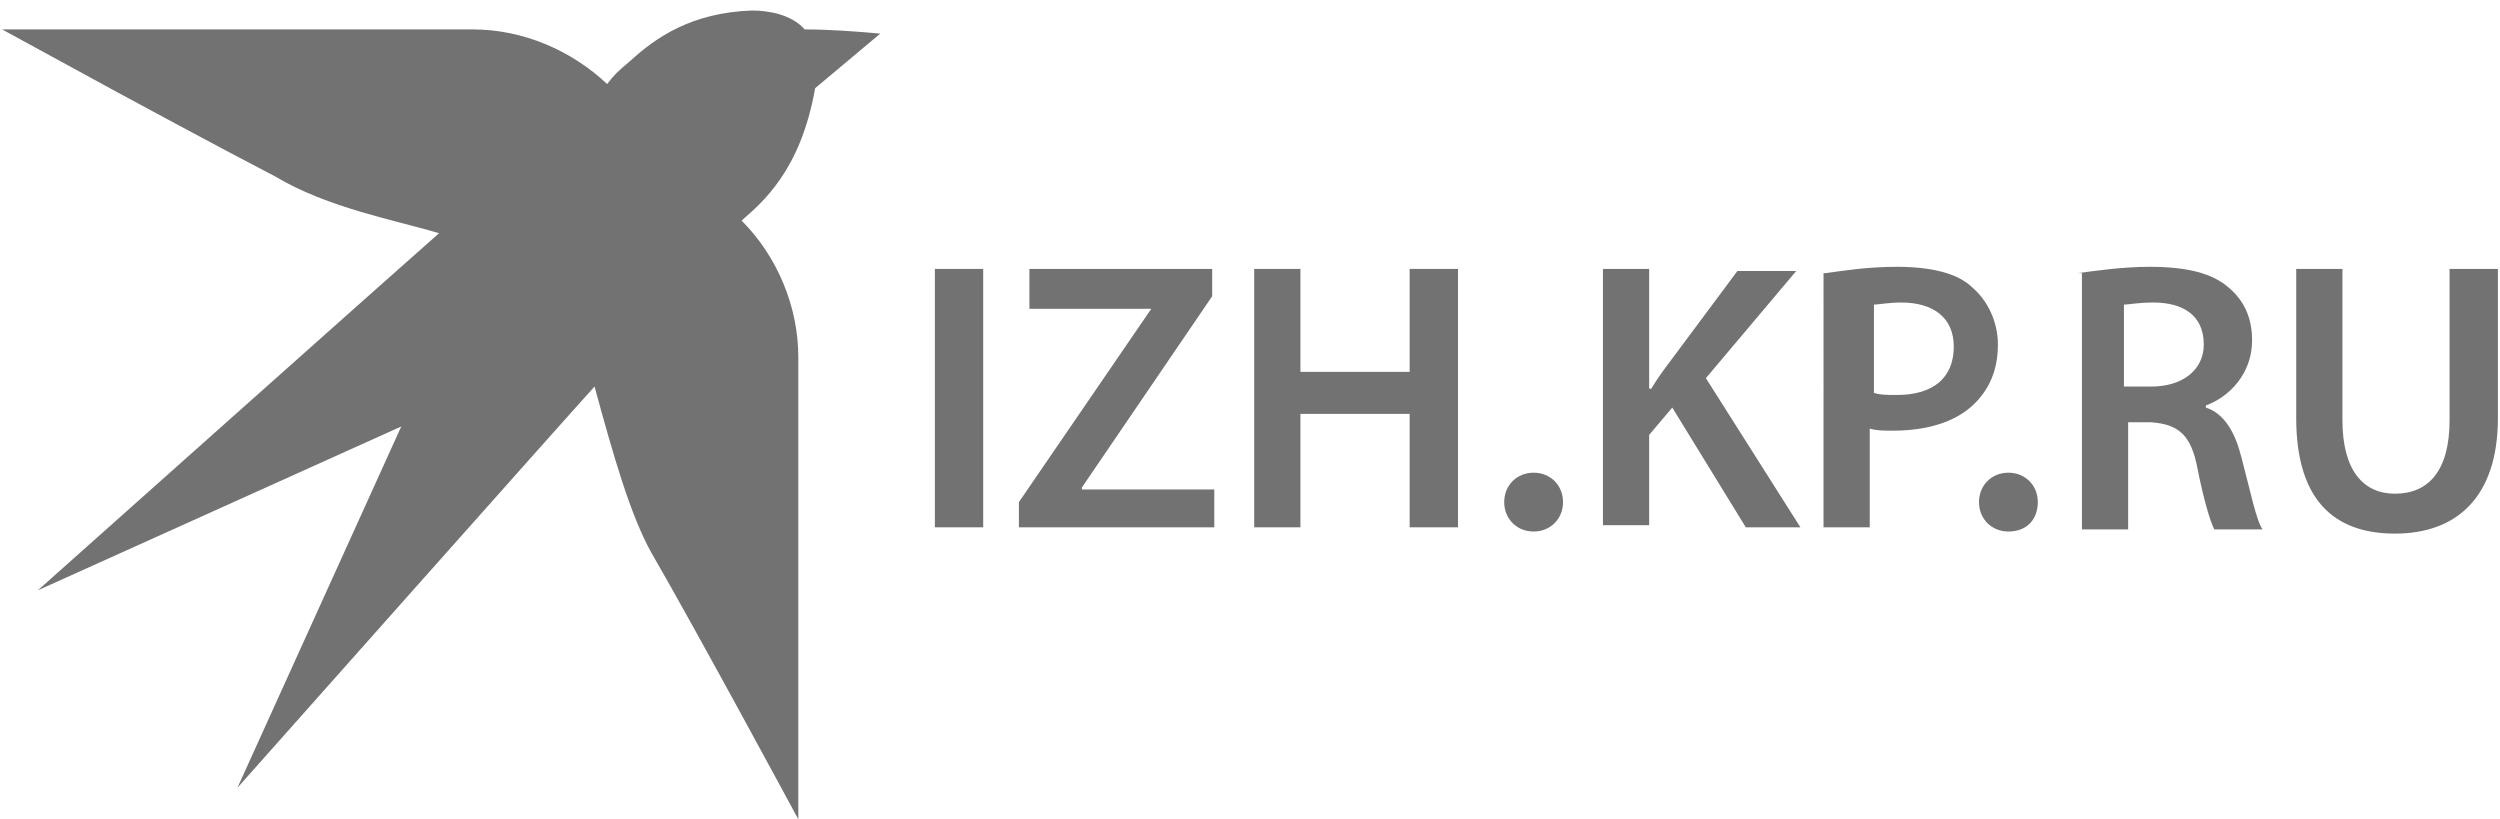
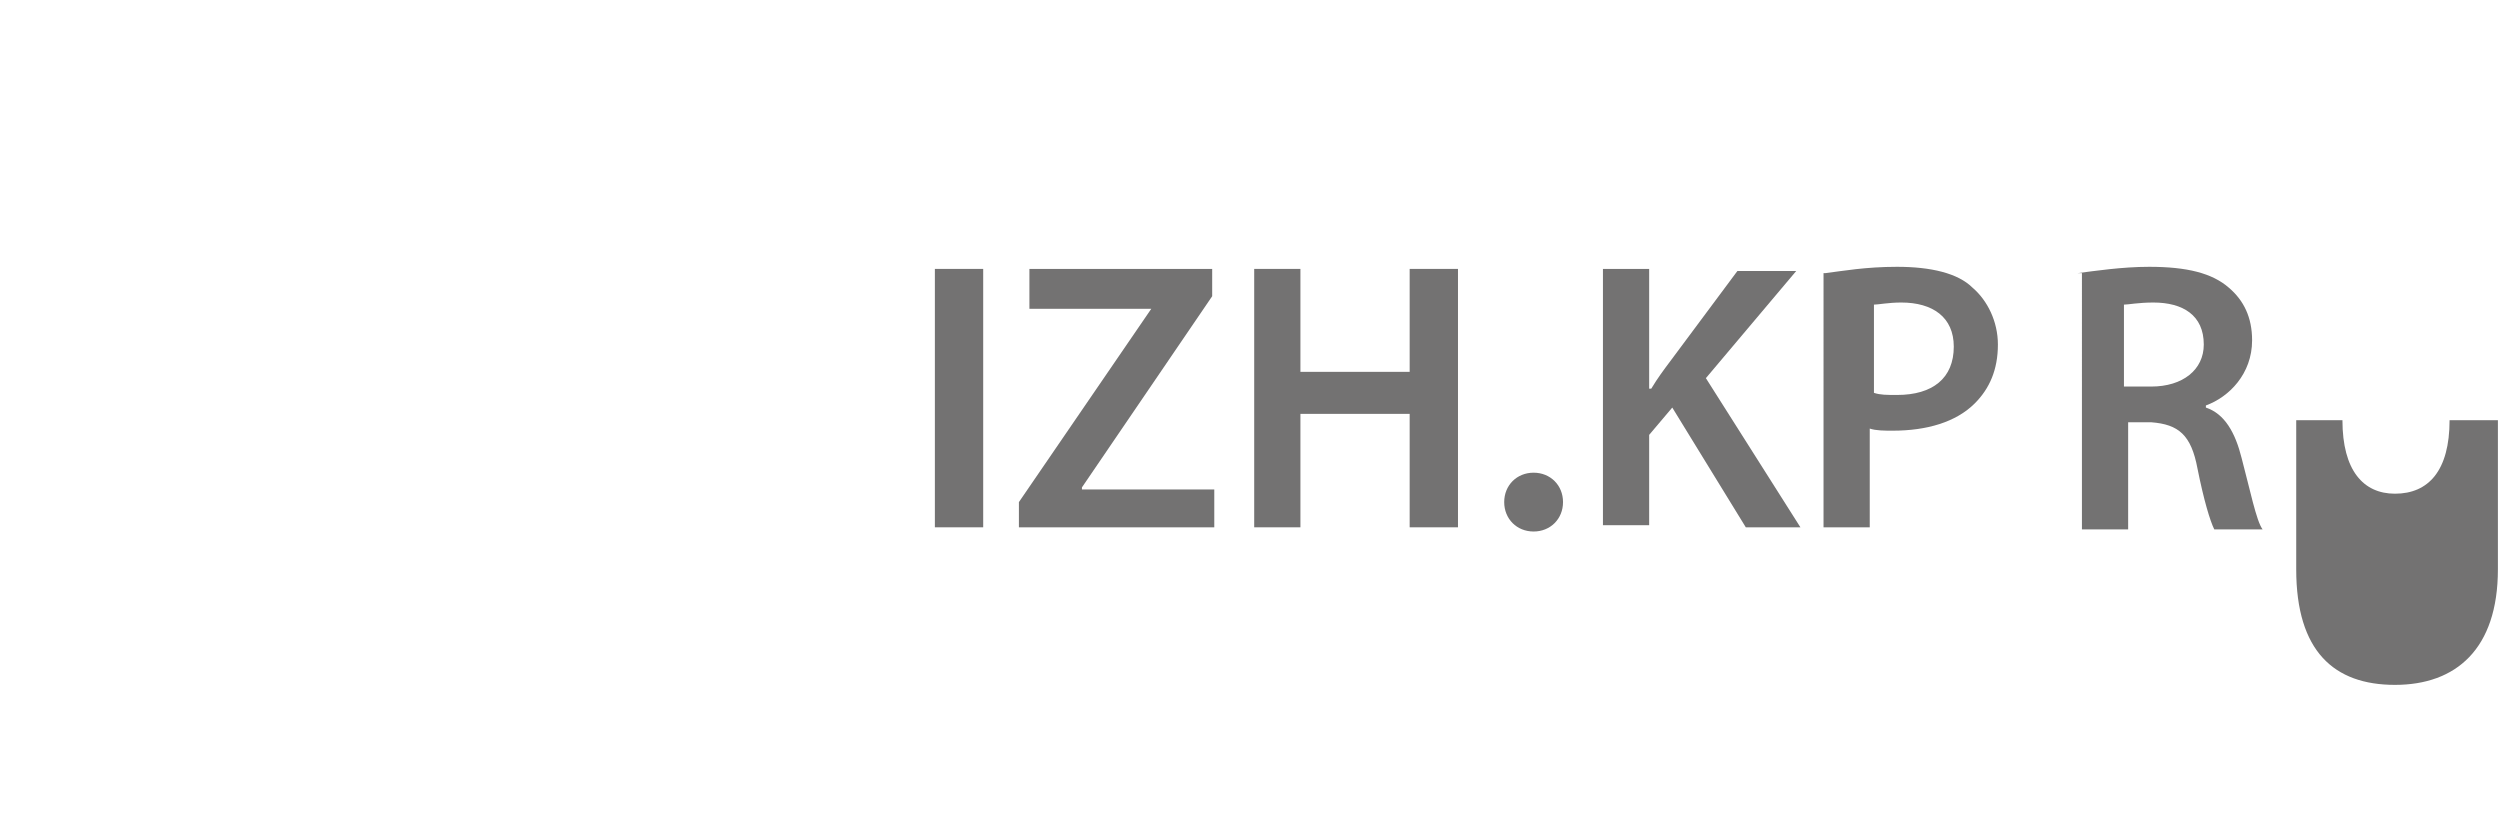
<svg xmlns="http://www.w3.org/2000/svg" id="Layer_1" x="0px" y="0px" viewBox="0 0 119 39" style="enable-background:new 0 0 119 39;" xml:space="preserve">
  <style type="text/css"> .st0{fill:#737272;} </style>
  <g>
-     <path class="st0" d="M5.6,4.4l-5.5-3c0,0,15.2,0,22.4,0c2.4,0,4.7,1,6.4,2.6c0.3-0.4,0.5-0.6,1.1-1.1c1.2-1.1,2.9-2.3,5.8-2.4 c0.8,0,1.9,0.2,2.5,0.9c1.2,0,2.5,0.1,3.6,0.2l-3.1,2.6c-0.7,4-2.6,5.5-3.5,6.3C37,12.2,38,14.6,38,17c0,7.2,0,22,0,22l0,0l0,0 c0,0-4.8-8.9-7-12.7c-1-1.8-1.8-4.6-2.7-7.9c-0.3,0.3-17,19.1-17,19.1l7.8-17.2L1.8,28.1c0,0,18.4-16.4,19.1-17 c-2-0.6-5.3-1.2-7.8-2.7C10.4,7,5.6,4.4,5.6,4.4" />
    <rect x="44.5" y="12.8" class="st0" width="2.3" height="12.3" />
    <polygon class="st0" points="48.5,23.9 54.8,14.7 54.8,14.7 49,14.7 49,12.8 57.7,12.8 57.7,14.1 51.5,23.2 51.5,23.3 57.8,23.3 57.8,25.1 48.5,25.1 " />
    <polygon class="st0" points="61.9,12.8 61.9,17.7 67.1,17.7 67.1,12.8 69.4,12.8 69.4,25.1 67.1,25.1 67.1,19.7 61.9,19.7 61.9,25.1 59.7,25.1 59.7,12.8 " />
    <path class="st0" d="M71.6,23.9c0-0.8,0.6-1.4,1.4-1.4c0.8,0,1.4,0.6,1.4,1.4c0,0.8-0.6,1.4-1.4,1.4C72.2,25.3,71.6,24.7,71.6,23.9 " />
    <path class="st0" d="M76.3,12.8h2.2v5.7h0.1c0.3-0.5,0.6-0.9,0.9-1.3l3.2-4.3h2.8L81.2,18l4.5,7.1h-2.6l-3.5-5.7l-1.1,1.3v4.3h-2.2 V12.8z" />
    <path class="st0" d="M89.2,18.7c0.3,0.1,0.6,0.1,1.1,0.1c1.7,0,2.7-0.8,2.7-2.3c0-1.4-1-2.1-2.5-2.1c-0.6,0-1.1,0.1-1.3,0.1V18.7z M86.9,13c0.8-0.1,1.9-0.3,3.4-0.3c1.6,0,2.9,0.3,3.6,1c0.7,0.6,1.2,1.6,1.2,2.7c0,1.2-0.4,2.1-1.1,2.8c-0.9,0.9-2.3,1.3-3.9,1.3 c-0.4,0-0.8,0-1.1-0.1v4.7h-2.2V13z" />
-     <path class="st0" d="M94.2,23.9c0-0.8,0.6-1.4,1.4-1.4c0.8,0,1.4,0.6,1.4,1.4c0,0.8-0.5,1.4-1.4,1.4C94.8,25.3,94.2,24.7,94.2,23.9 " />
    <path class="st0" d="M101.1,18.4h1.3c1.5,0,2.5-0.8,2.5-2c0-1.4-1-2-2.4-2c-0.7,0-1.2,0.1-1.4,0.1V18.4z M98.9,13 c0.8-0.1,2.1-0.3,3.4-0.3c1.8,0,3,0.3,3.8,1c0.7,0.6,1.1,1.4,1.1,2.5c0,1.6-1.1,2.7-2.2,3.1v0.1c0.9,0.3,1.4,1.2,1.7,2.4 c0.4,1.5,0.7,3,1,3.4h-2.3c-0.2-0.4-0.5-1.4-0.8-2.9c-0.3-1.6-0.9-2.1-2.2-2.2h-1.1v5.1h-2.2V13z" />
-     <path class="st0" d="M111.5,12.8V20c0,2.4,1,3.5,2.5,3.5c1.6,0,2.6-1.1,2.6-3.5v-7.2h2.3v7.1c0,3.8-2,5.5-4.9,5.5 c-2.9,0-4.7-1.6-4.7-5.5v-7.1H111.5z" />
+     <path class="st0" d="M111.5,12.8V20c0,2.4,1,3.5,2.5,3.5c1.6,0,2.6-1.1,2.6-3.5h2.3v7.1c0,3.8-2,5.5-4.9,5.5 c-2.9,0-4.7-1.6-4.7-5.5v-7.1H111.5z" />
  </g>
</svg>